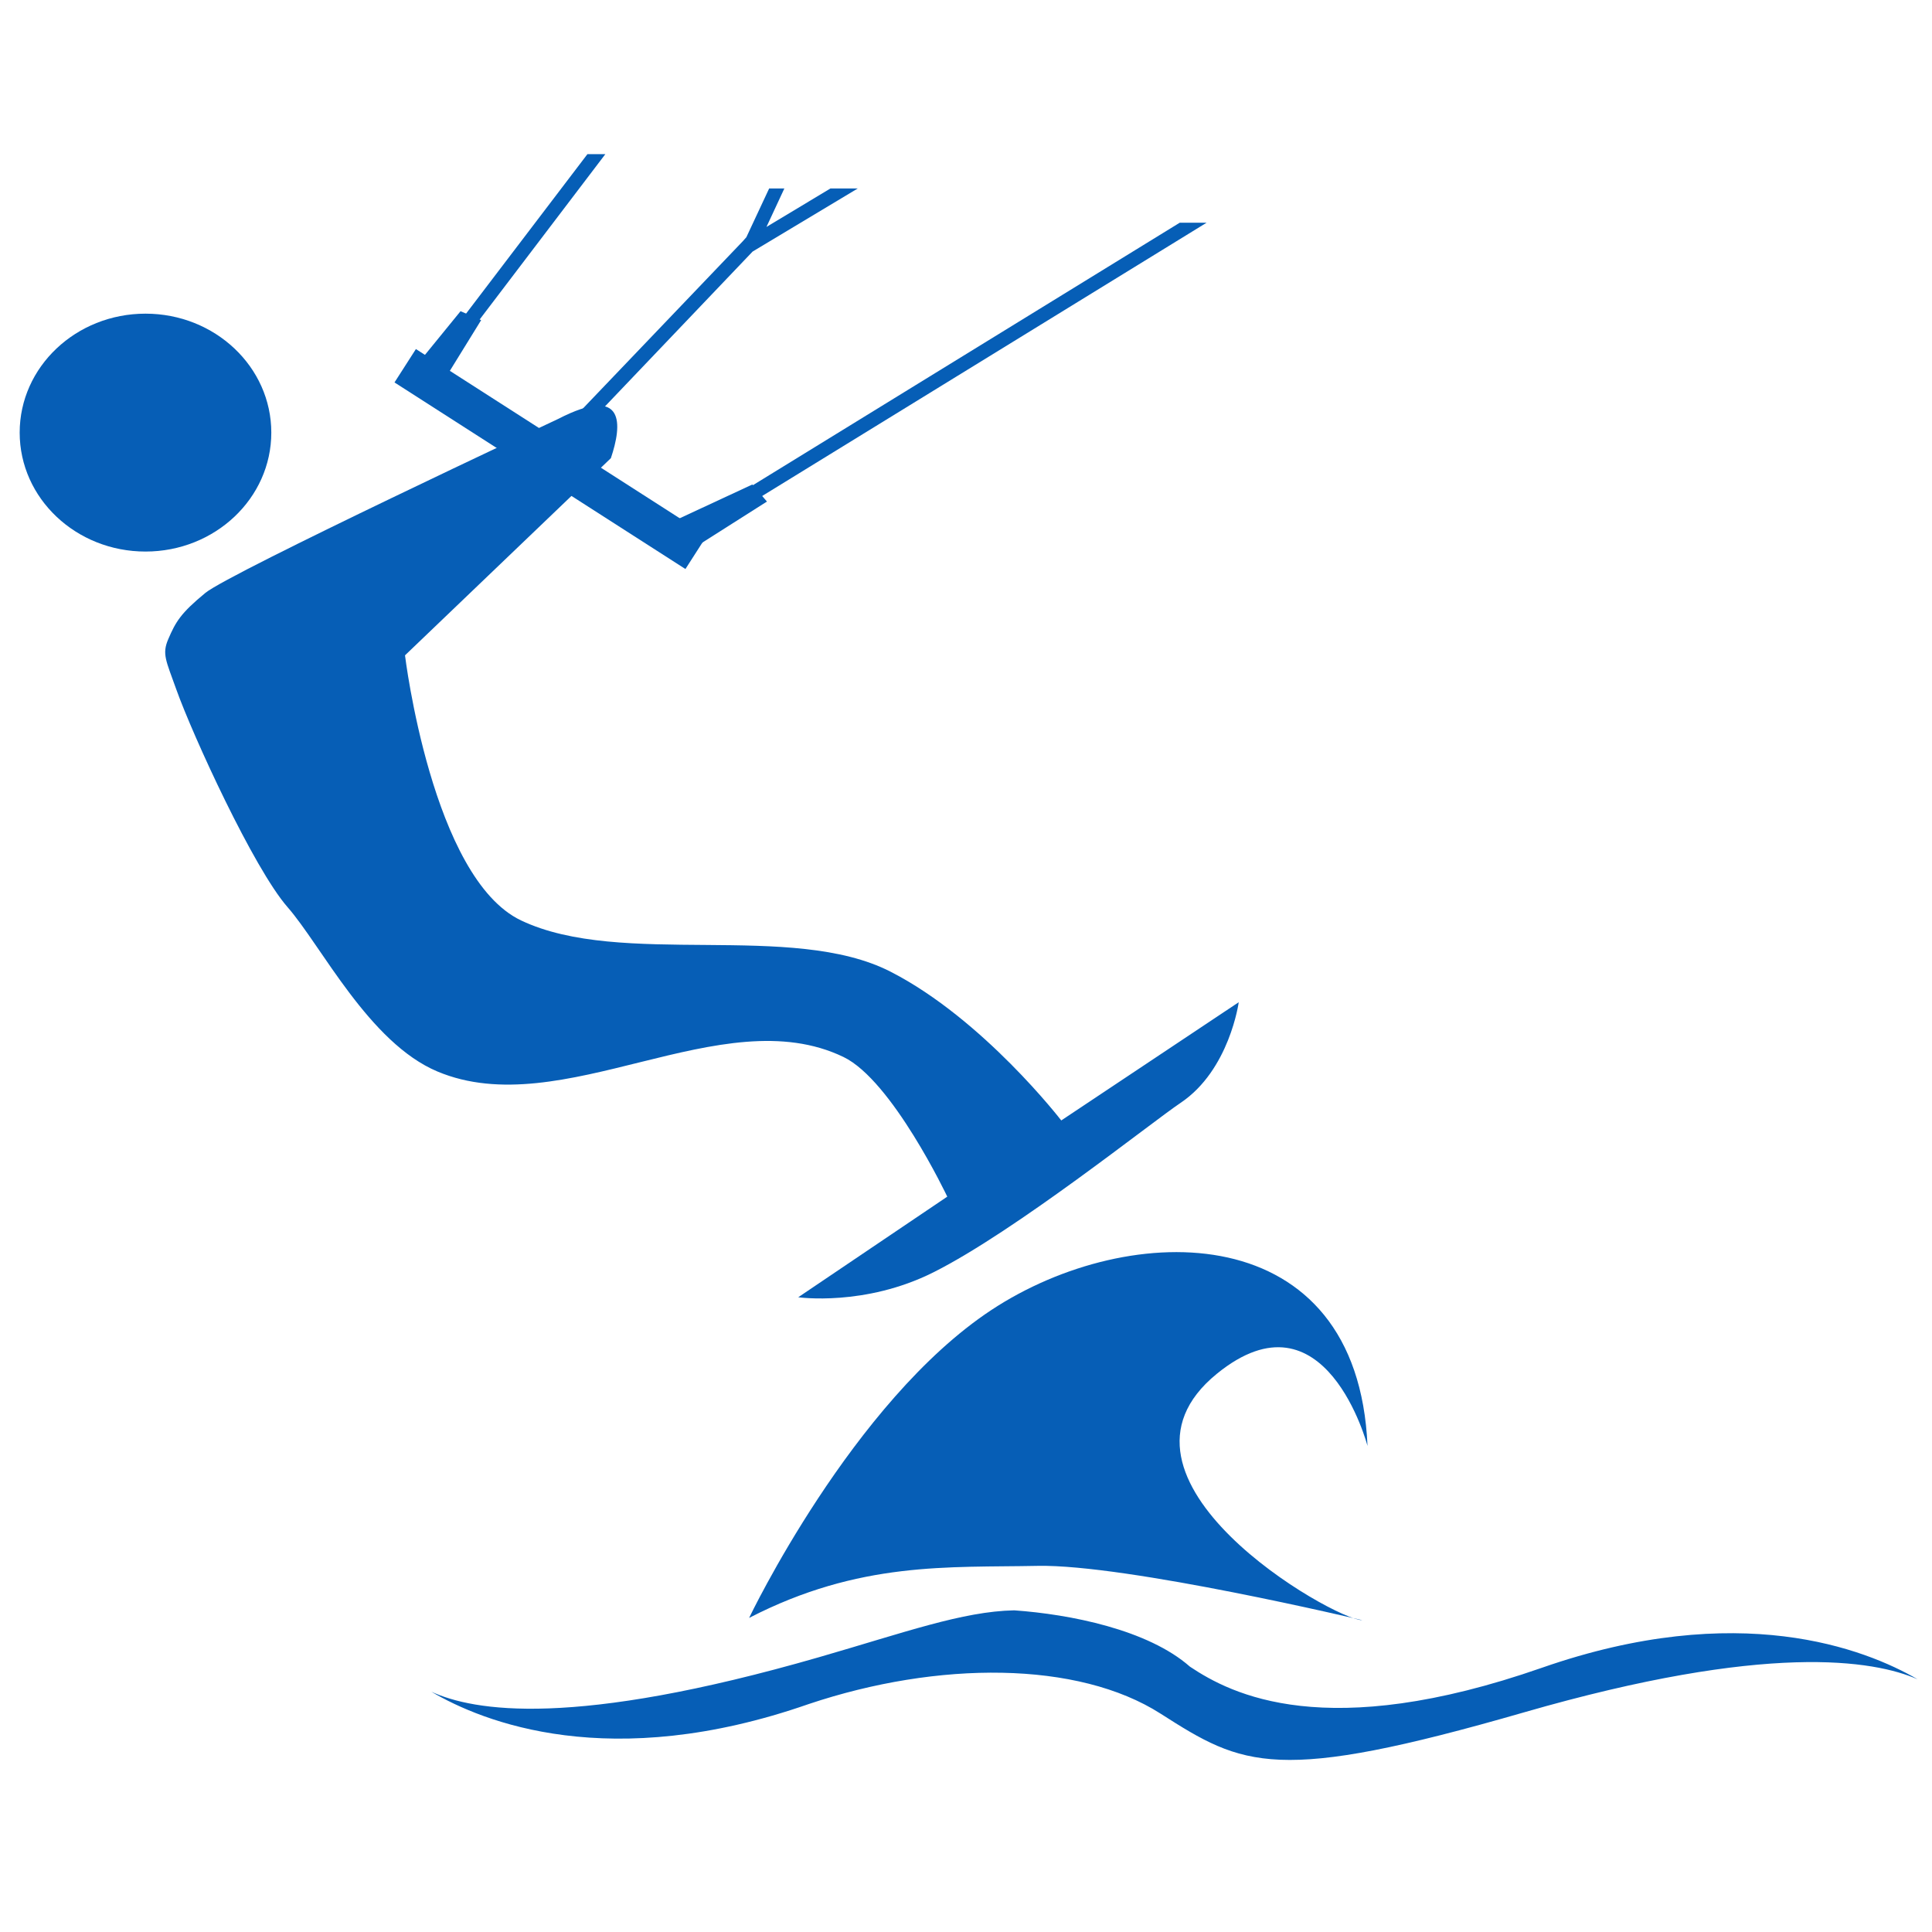
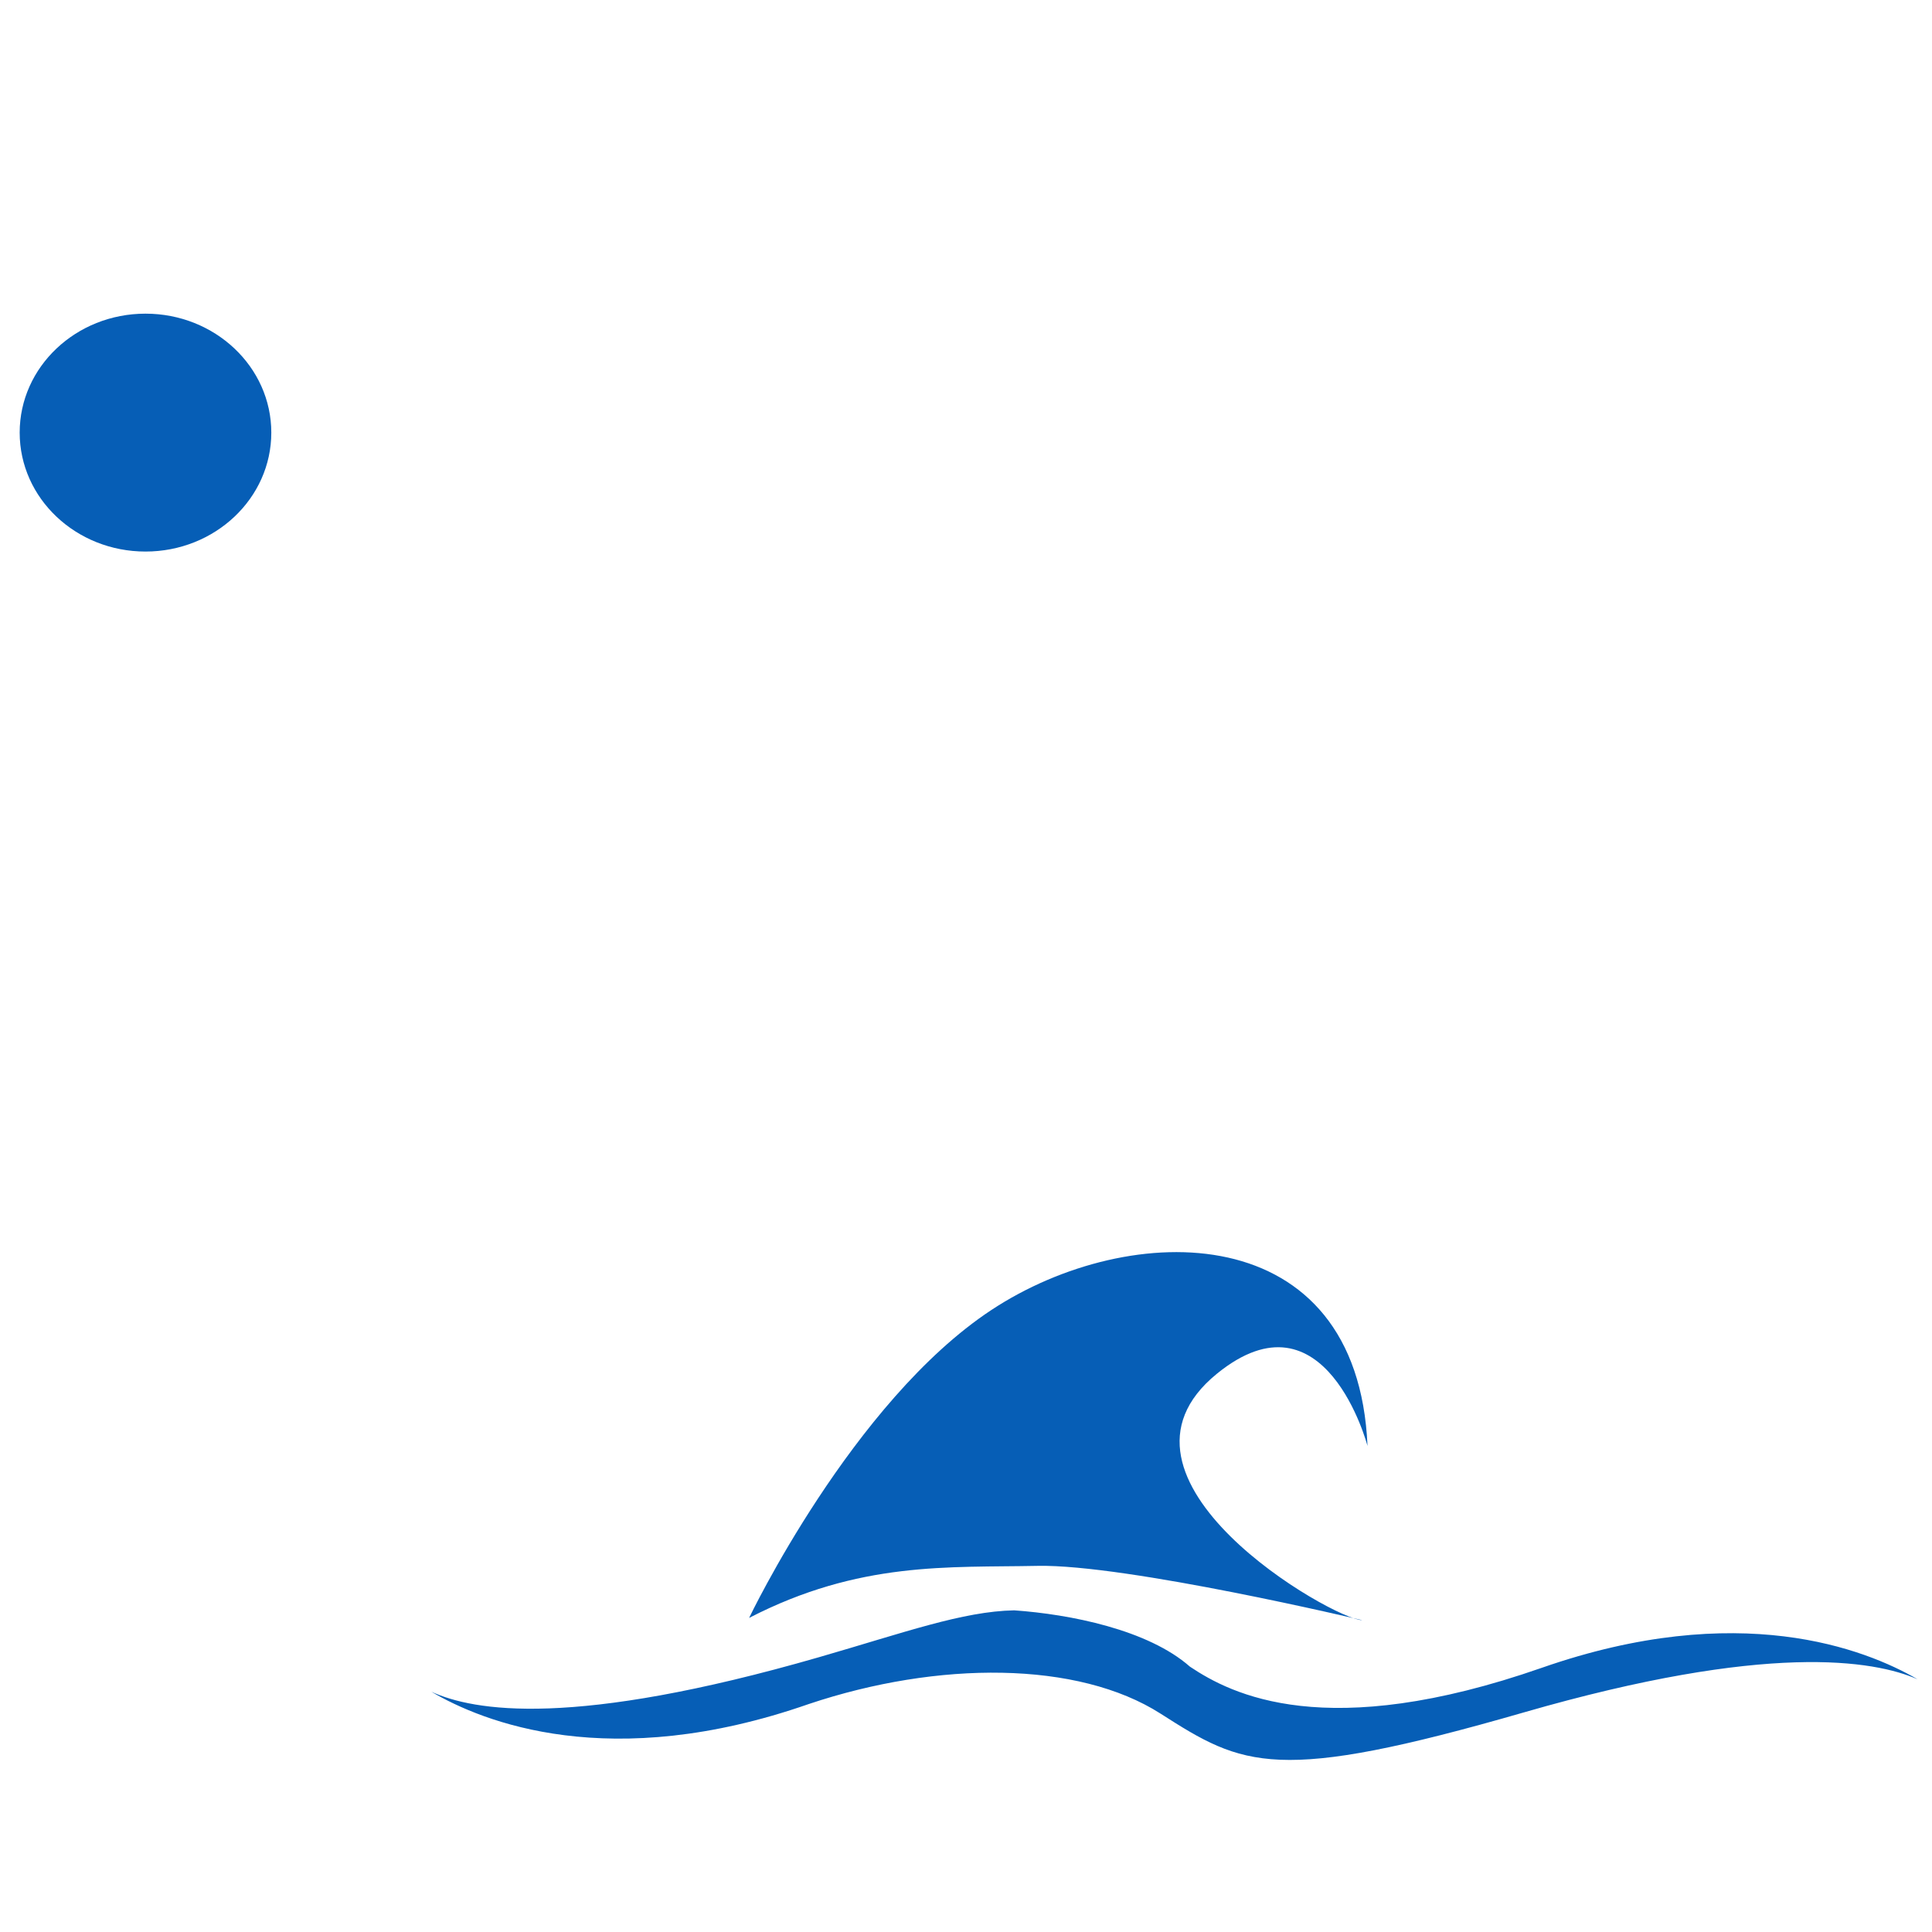
<svg xmlns="http://www.w3.org/2000/svg" version="1.1" id="Layer_1" x="0px" y="0px" viewBox="0 0 1080 1080" style="enable-background:new 0 0 1080 1080;" xml:space="preserve">
  <style type="text/css">
	.st0{fill:#065EB6;}
</style>
  <g>
    <g id="Kiteboarder-5_1_" transform="translate(30, 51)">
      <path id="path10815-3-7_1_" class="st0" d="M388.76,853.42c0,0,57.69-120.87,135.45-172.14C601.97,630,728.94,629.1,734.45,757.3    c0,0-23.52-89.67-84.15-40.41c-72.4,58.82,65.29,137.67,81.22,137.81c0,0-131.81-31.37-181.53-30.37    C500.27,825.34,450.48,821.61,388.76,853.42z" />
      <path id="path10817-7-6_1_" class="st0" d="M427.91,875.36c-137.73,39.75-192.93,30.2-216.8,19.32    c28.71,16.92,99.82,45.69,211.04,6.87c72.26-24.2,150.38-24.18,196.65,5.41c46.27,29.59,64.31,39.32,203.1-0.73    c135.85-39.2,195.52-29.23,220.03-18.51c-29.28-16.98-99.96-44.83-210.02-6.42c-120.67,42.11-173.54,14.89-196.72-0.62    c-23.53-20.74-67.21-29.31-98.25-31.49C508.04,849.76,475.5,861.63,427.91,875.36z" />
    </g>
    <ellipse id="path4054-5-6-8-2-2-6_4_" class="st0" cx="81.33" cy="241.83" rx="70.33" ry="66.49" />
-     <rect id="rect8179-6-6-9_4_" x="296.6" y="159.95" transform="matrix(0.54 -0.842 0.842 0.54 -74.314 377.149)" class="st0" width="22.16" height="193.15" />
-     <path id="path8181-0-5-1_4_" class="st0" d="M328.37,86.17L233.52,210.8l6.51,4.76l98.36-129.39H328.37z M429.97,105.34   l-12.76,27.28l-2,2.25L312.09,242.74l6.01,5.51l102.61-107.62l58.81-35.29h-15.27l-35.79,21.52l10.01-21.52H429.97z M659.46,124.51   l-274.3,168.68l4,6.76l285.31-175.44H659.46z" />
-     <polygon id="path8185-8-5-7_4_" class="st0" points="243.93,219.51 268.96,178.96 257.45,173.96 224.41,214.5  " />
-     <polygon id="path8185-4-6-0-4_4_" class="st0" points="388.51,305.91 428.73,280.37 420.56,270.84 373.14,292.88  " />
-     <path id="path4056-5-91-9-3-9-2_4_" class="st0" d="M312.07,234.16c0,0-183.5,85.95-197.27,97.28   c-13.77,11.34-16.54,16.05-20.76,25.89c-3.55,8.28-1.26,11.89,4.55,28.16c9.17,25.68,43.24,99.99,62.15,121.6   c18.92,21.62,45.56,75.82,83.77,91.88c69.8,29.34,158.78-40.96,226.99-8.11c27.27,13.13,58.03,78.08,58.03,78.08l-83.31,56.24   c0,0,37.25,5.3,75.59-13.95c45.9-23.04,121.8-83.76,138.16-94.73c27.35-18.34,32.49-56.25,32.49-56.25l-99.21,66.09   c0,0-43.57-56.59-95.39-83.14c-55.32-28.34-150.41-1.99-206.56-28.66c-49.81-23.65-64.9-148.2-64.9-148.2l115.08-110.21   C347.77,237.51,349.81,214.73,312.07,234.16L312.07,234.16z" />
  </g>
</svg>